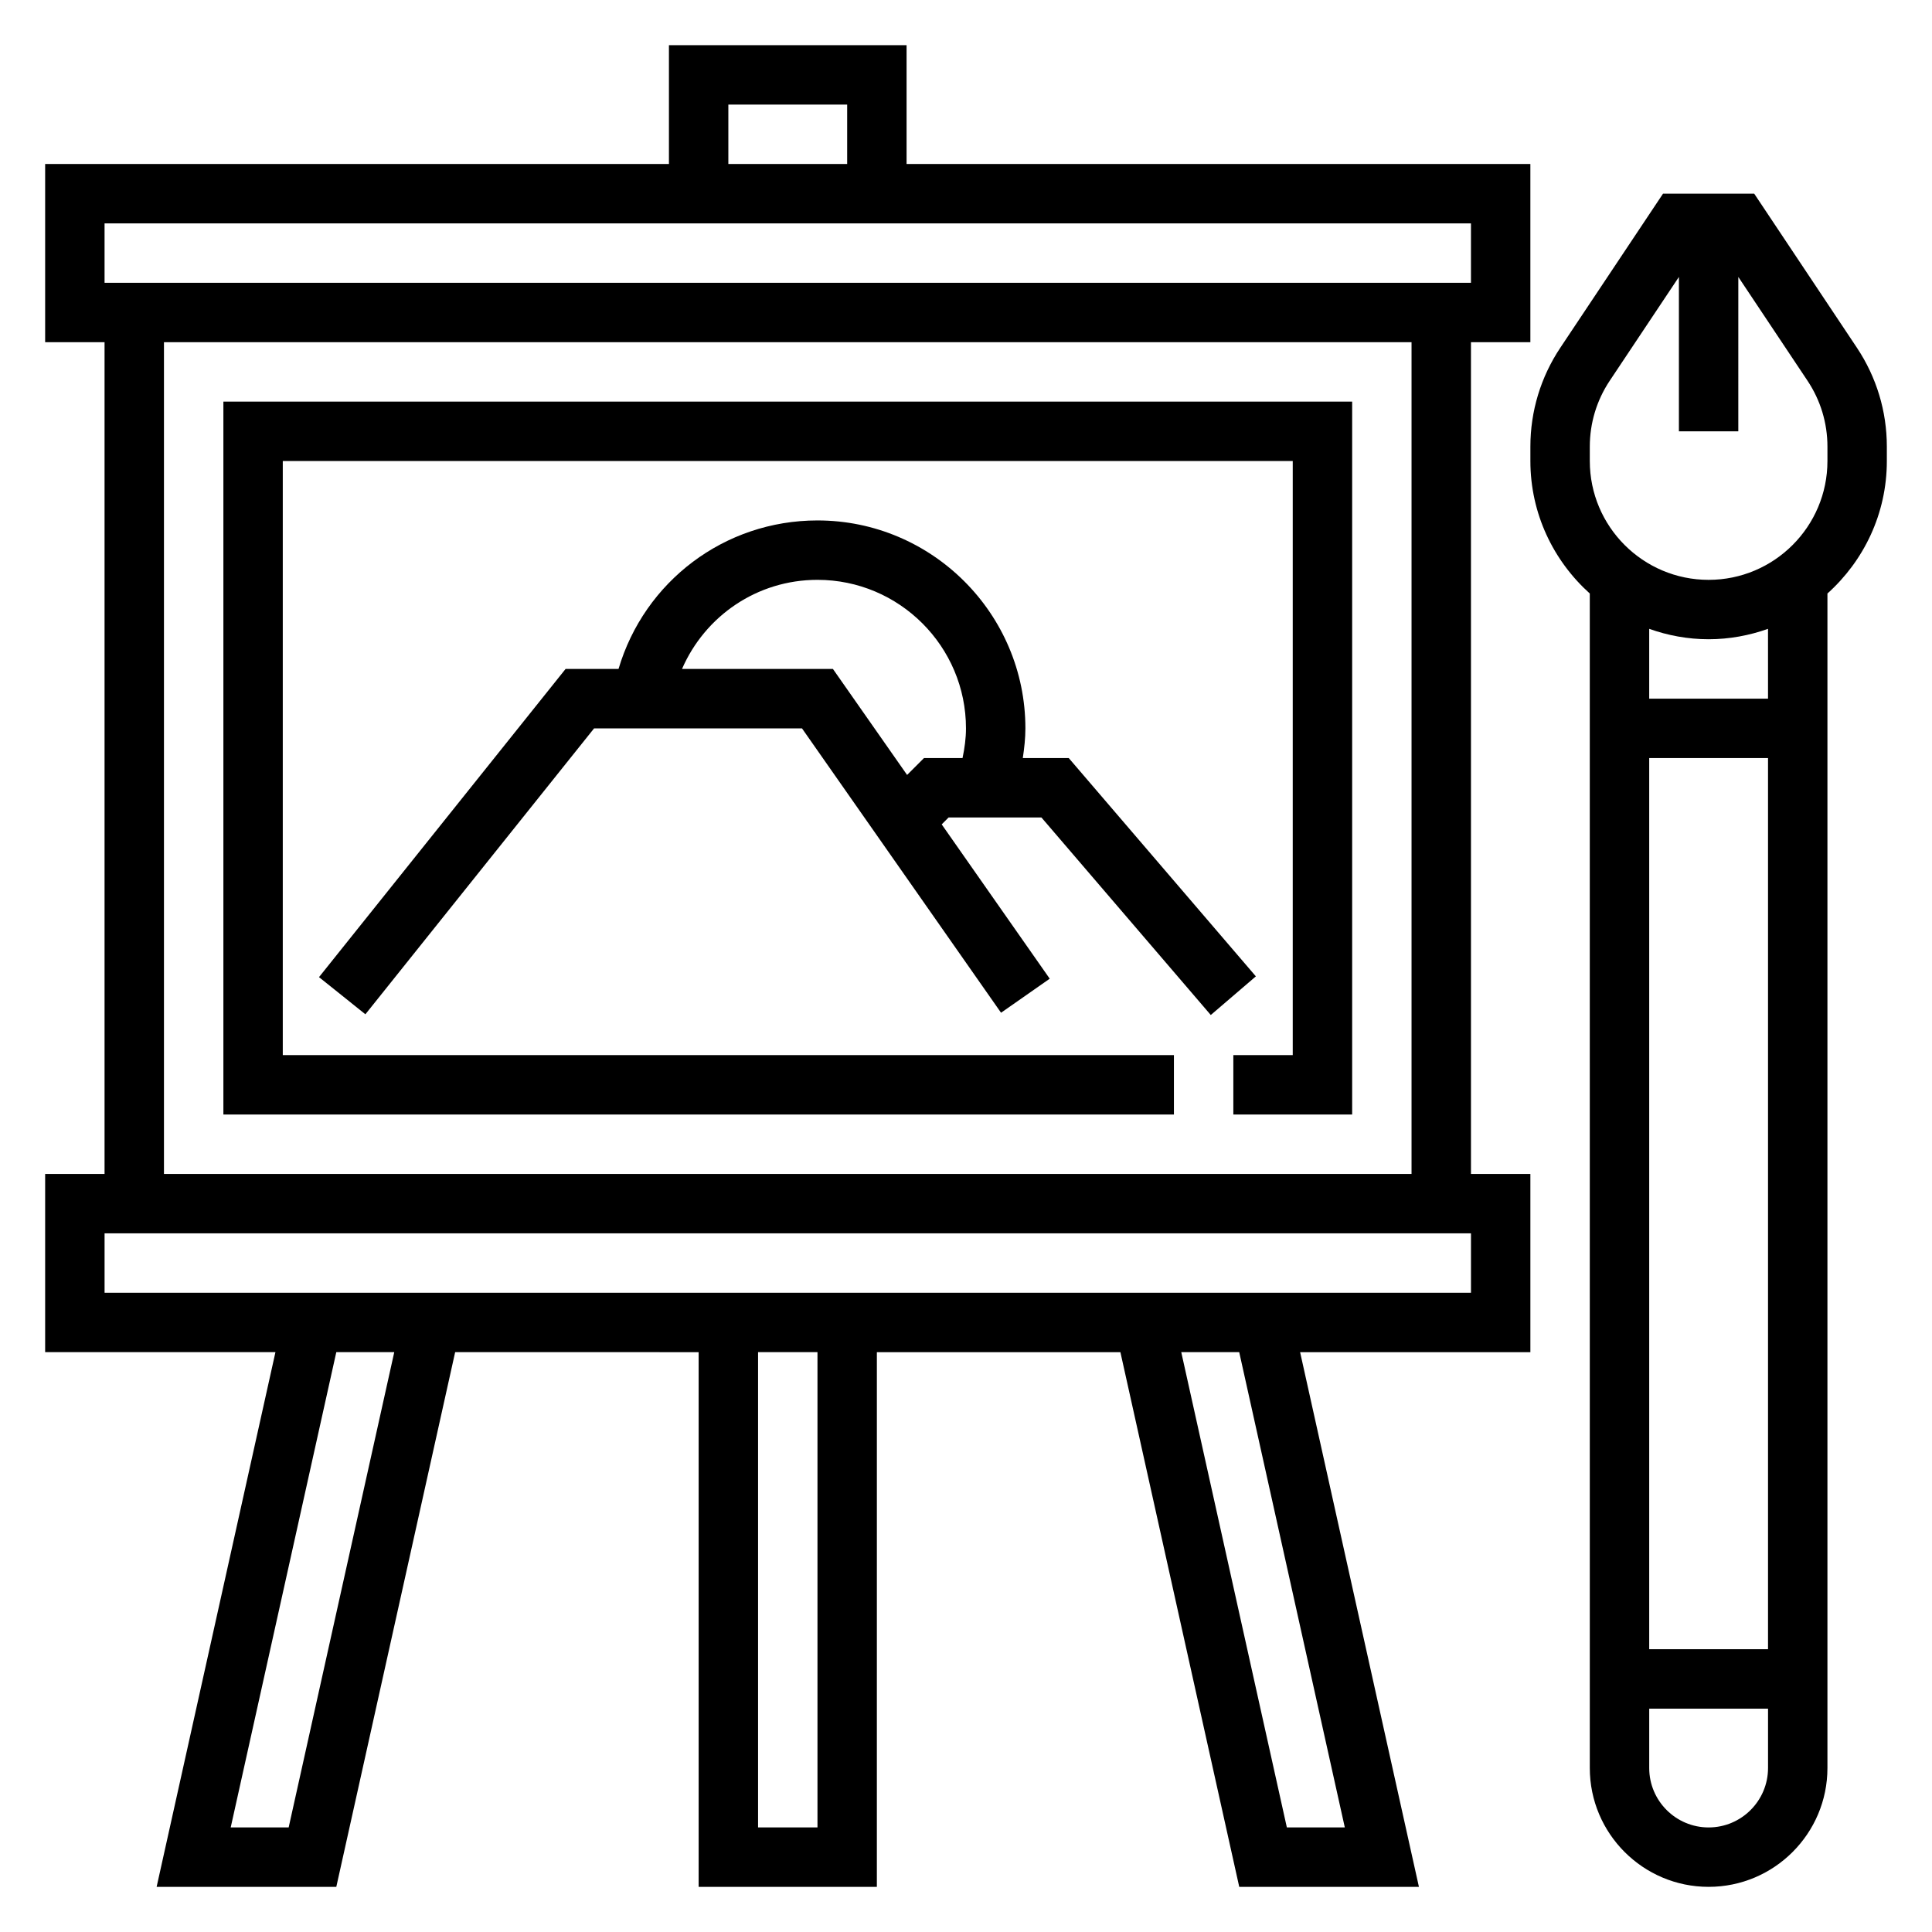
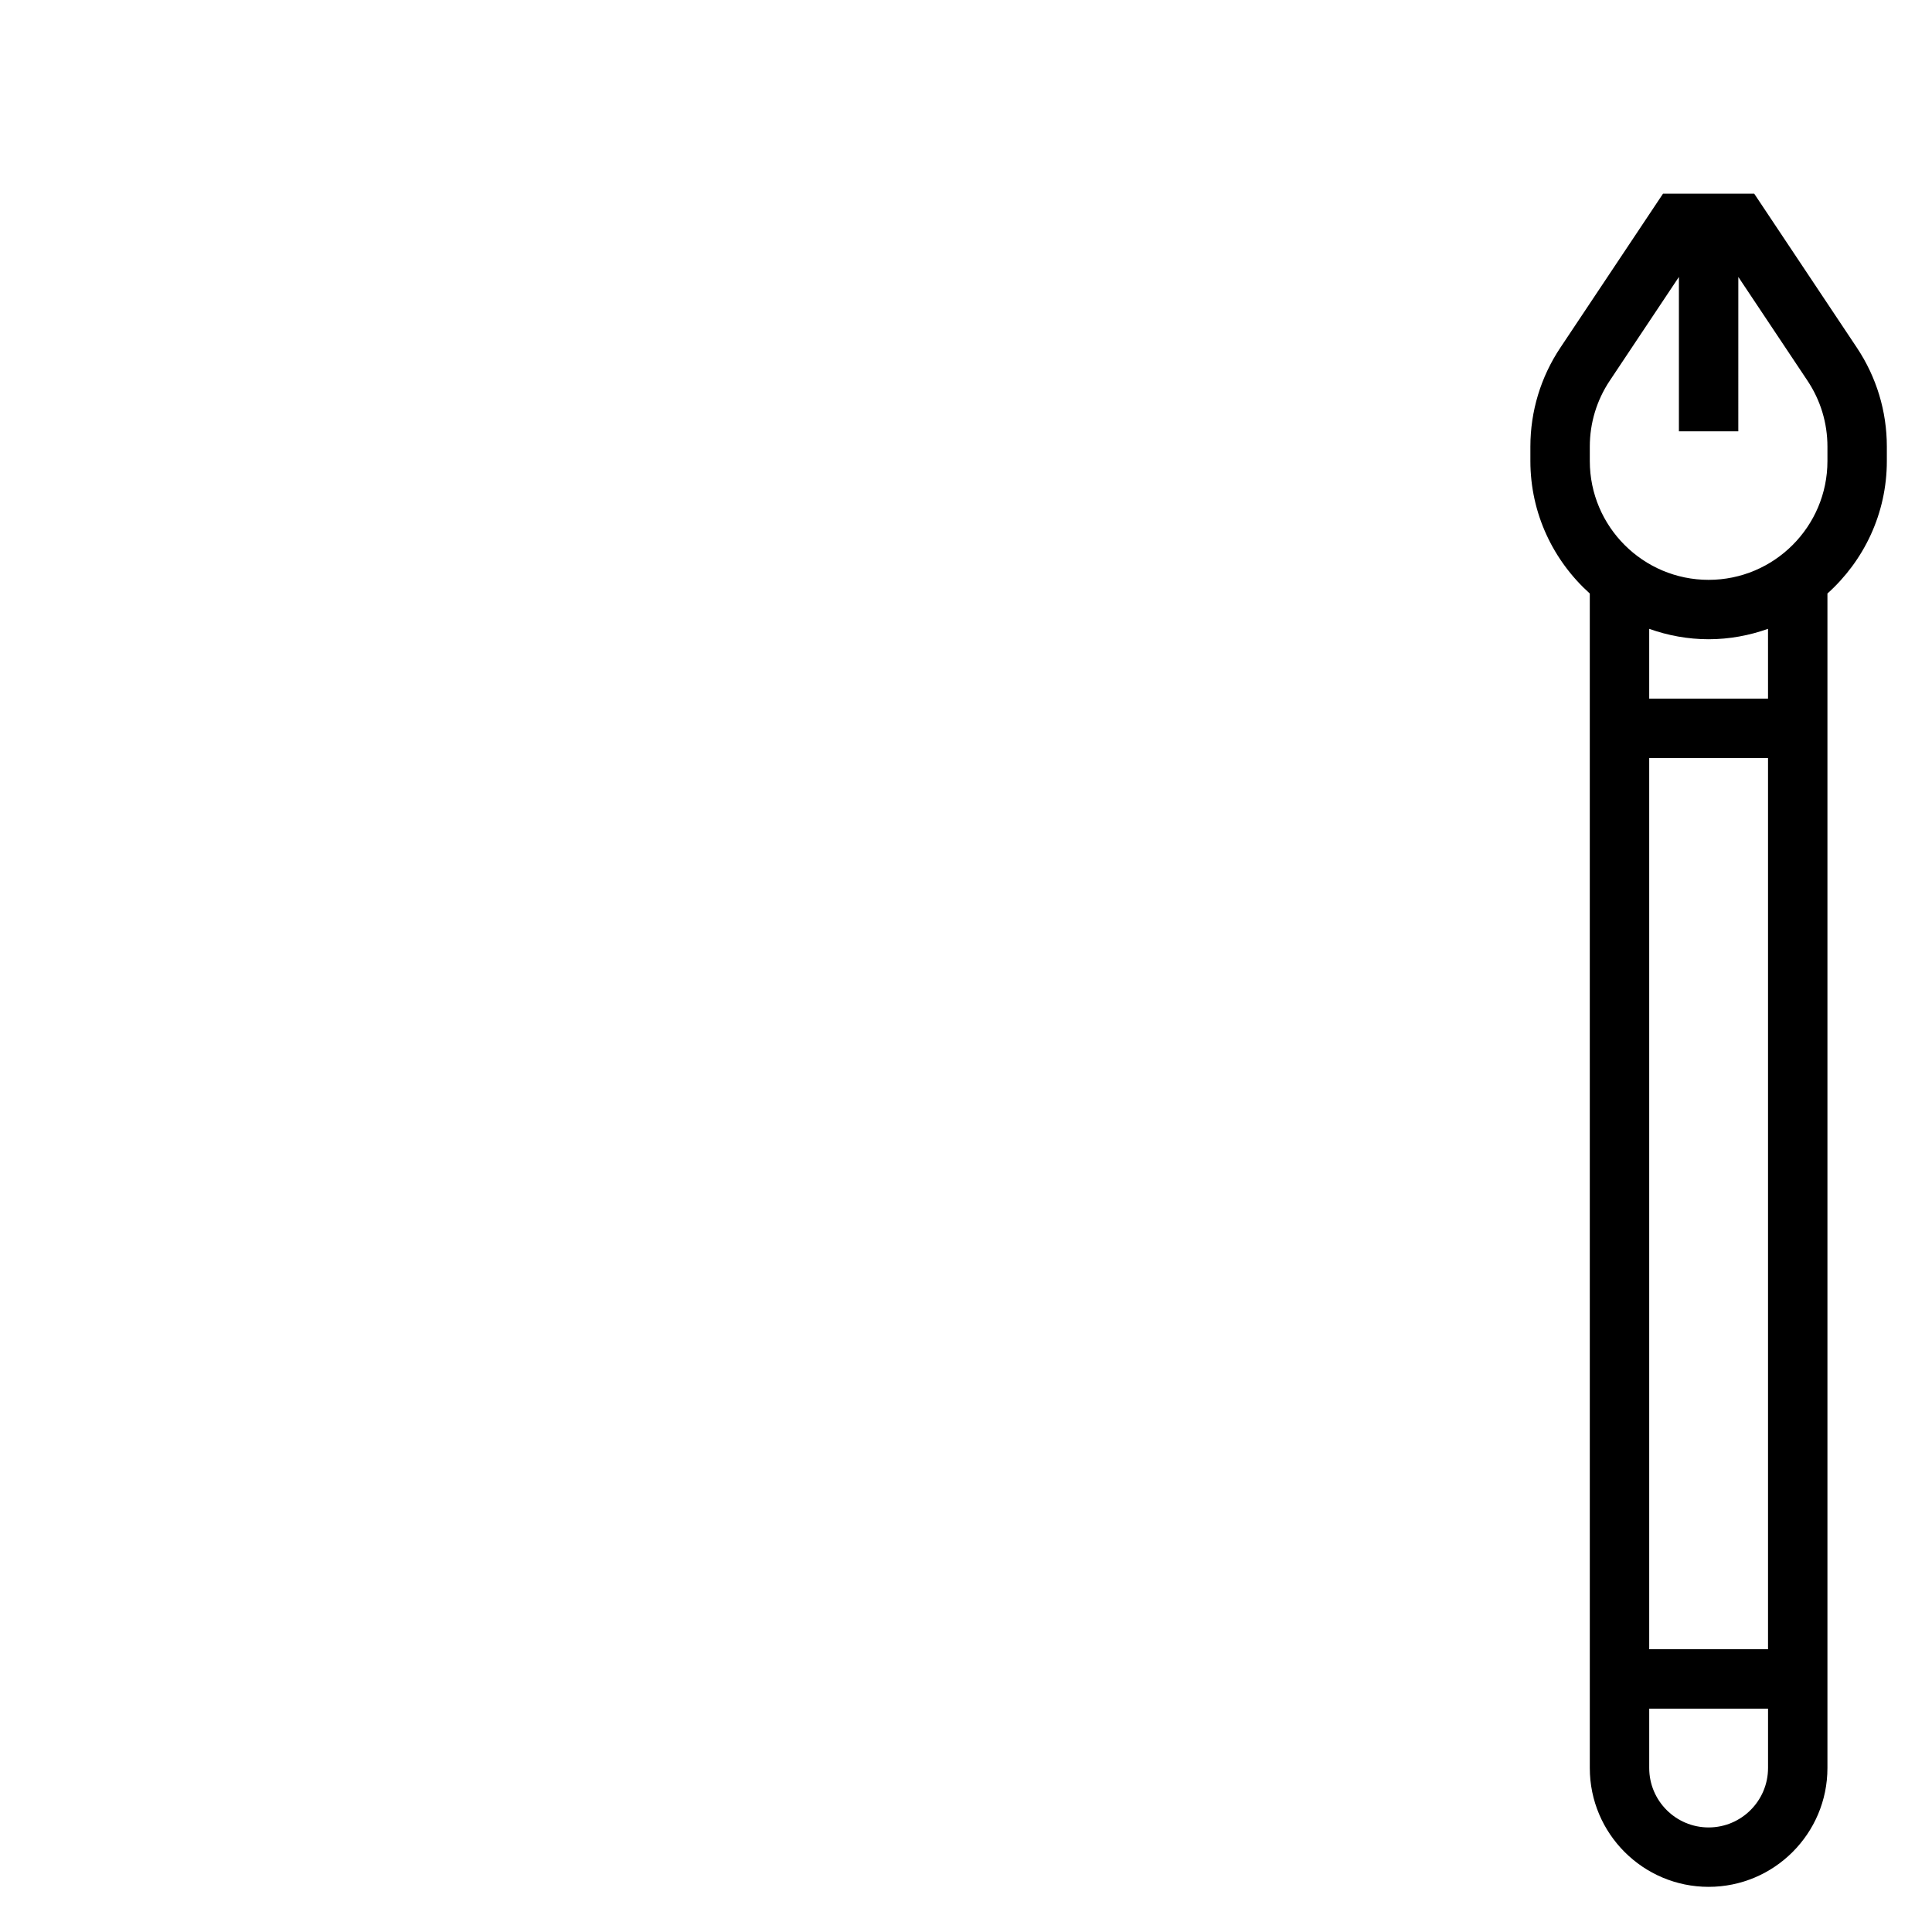
<svg xmlns="http://www.w3.org/2000/svg" fill="#000000" width="800px" height="800px" version="1.1" viewBox="144 144 512 512">
  <g>
-     <path d="m533.82 234.69h15.742v-47.234h-165.31v-31.488h-62.977v31.488h-165.31v47.23h15.742v220.42h-15.742v47.23h61.031l-31.488 141.7h47.617l31.496-141.7 64.527 0.004v141.7h47.23l0.004-141.7h64.535l31.496 141.7h47.617l-31.488-141.7h61.023v-47.23h-15.742zm-196.8-62.977h31.488v15.742h-31.488zm-165.31 31.488h362.11v15.742h-362.11zm15.742 31.488h330.62v220.42l-330.62-0.004zm33.047 393.6h-15.359l27.984-125.95h15.359zm140.14 0h-15.742v-125.95h15.742zm139.75 0h-15.359l-27.984-125.95h15.359zm33.434-141.7h-362.11v-15.742h362.11z" />
-     <path d="m203.2 250.43v188.93h251.9v-15.746h-236.16v-157.44h267.65v157.44h-15.742v15.746h31.488v-188.93z" />
-     <path d="m419.99 360.64 44.879 52.348 11.949-10.242-49.586-57.848h-12.18c0.391-2.613 0.688-5.234 0.688-7.871 0-30.379-24.727-55.105-55.105-55.105-24.695 0-45.871 16.207-52.719 39.359h-14.035l-65.344 81.672 12.297 9.84 60.605-75.766h55.098l52.75 75.359 12.902-9.02-28.629-40.895 1.824-1.832zm-55.254-39.359h-39.996c6.117-14.066 19.926-23.617 35.895-23.617 21.703 0 39.359 17.656 39.359 39.359 0 2.629-0.363 5.258-0.914 7.871h-10.219l-4.473 4.473z" />
    <path d="m636.1 236.15-27.215-40.824h-24.168l-27.215 40.824c-5.188 7.781-7.934 16.84-7.934 26.199v3.828c0 13.941 6.109 26.449 15.742 35.109l0.004 311.26c0 17.367 14.121 31.488 31.488 31.488 17.367 0 31.488-14.121 31.488-31.488v-311.26c9.637-8.652 15.742-21.16 15.742-35.109v-3.824c0-9.363-2.746-18.422-7.934-26.203zm-55.043 108.75h31.488v236.16h-31.488zm15.746 283.39c-8.684 0-15.742-7.062-15.742-15.742v-15.742h31.488v15.742c-0.004 8.68-7.066 15.742-15.746 15.742zm15.742-299.14h-31.488v-18.5c4.938 1.754 10.219 2.754 15.742 2.754 5.527 0 10.809-1.008 15.742-2.754zm15.746-62.973c0 17.367-14.121 31.488-31.488 31.488-17.367 0-31.488-14.121-31.488-31.488v-3.824c0-6.242 1.828-12.281 5.289-17.469l18.324-27.492v40.91h15.742l0.004-40.91 18.324 27.488c3.465 5.188 5.293 11.227 5.293 17.469z" />
  </g>
</svg>